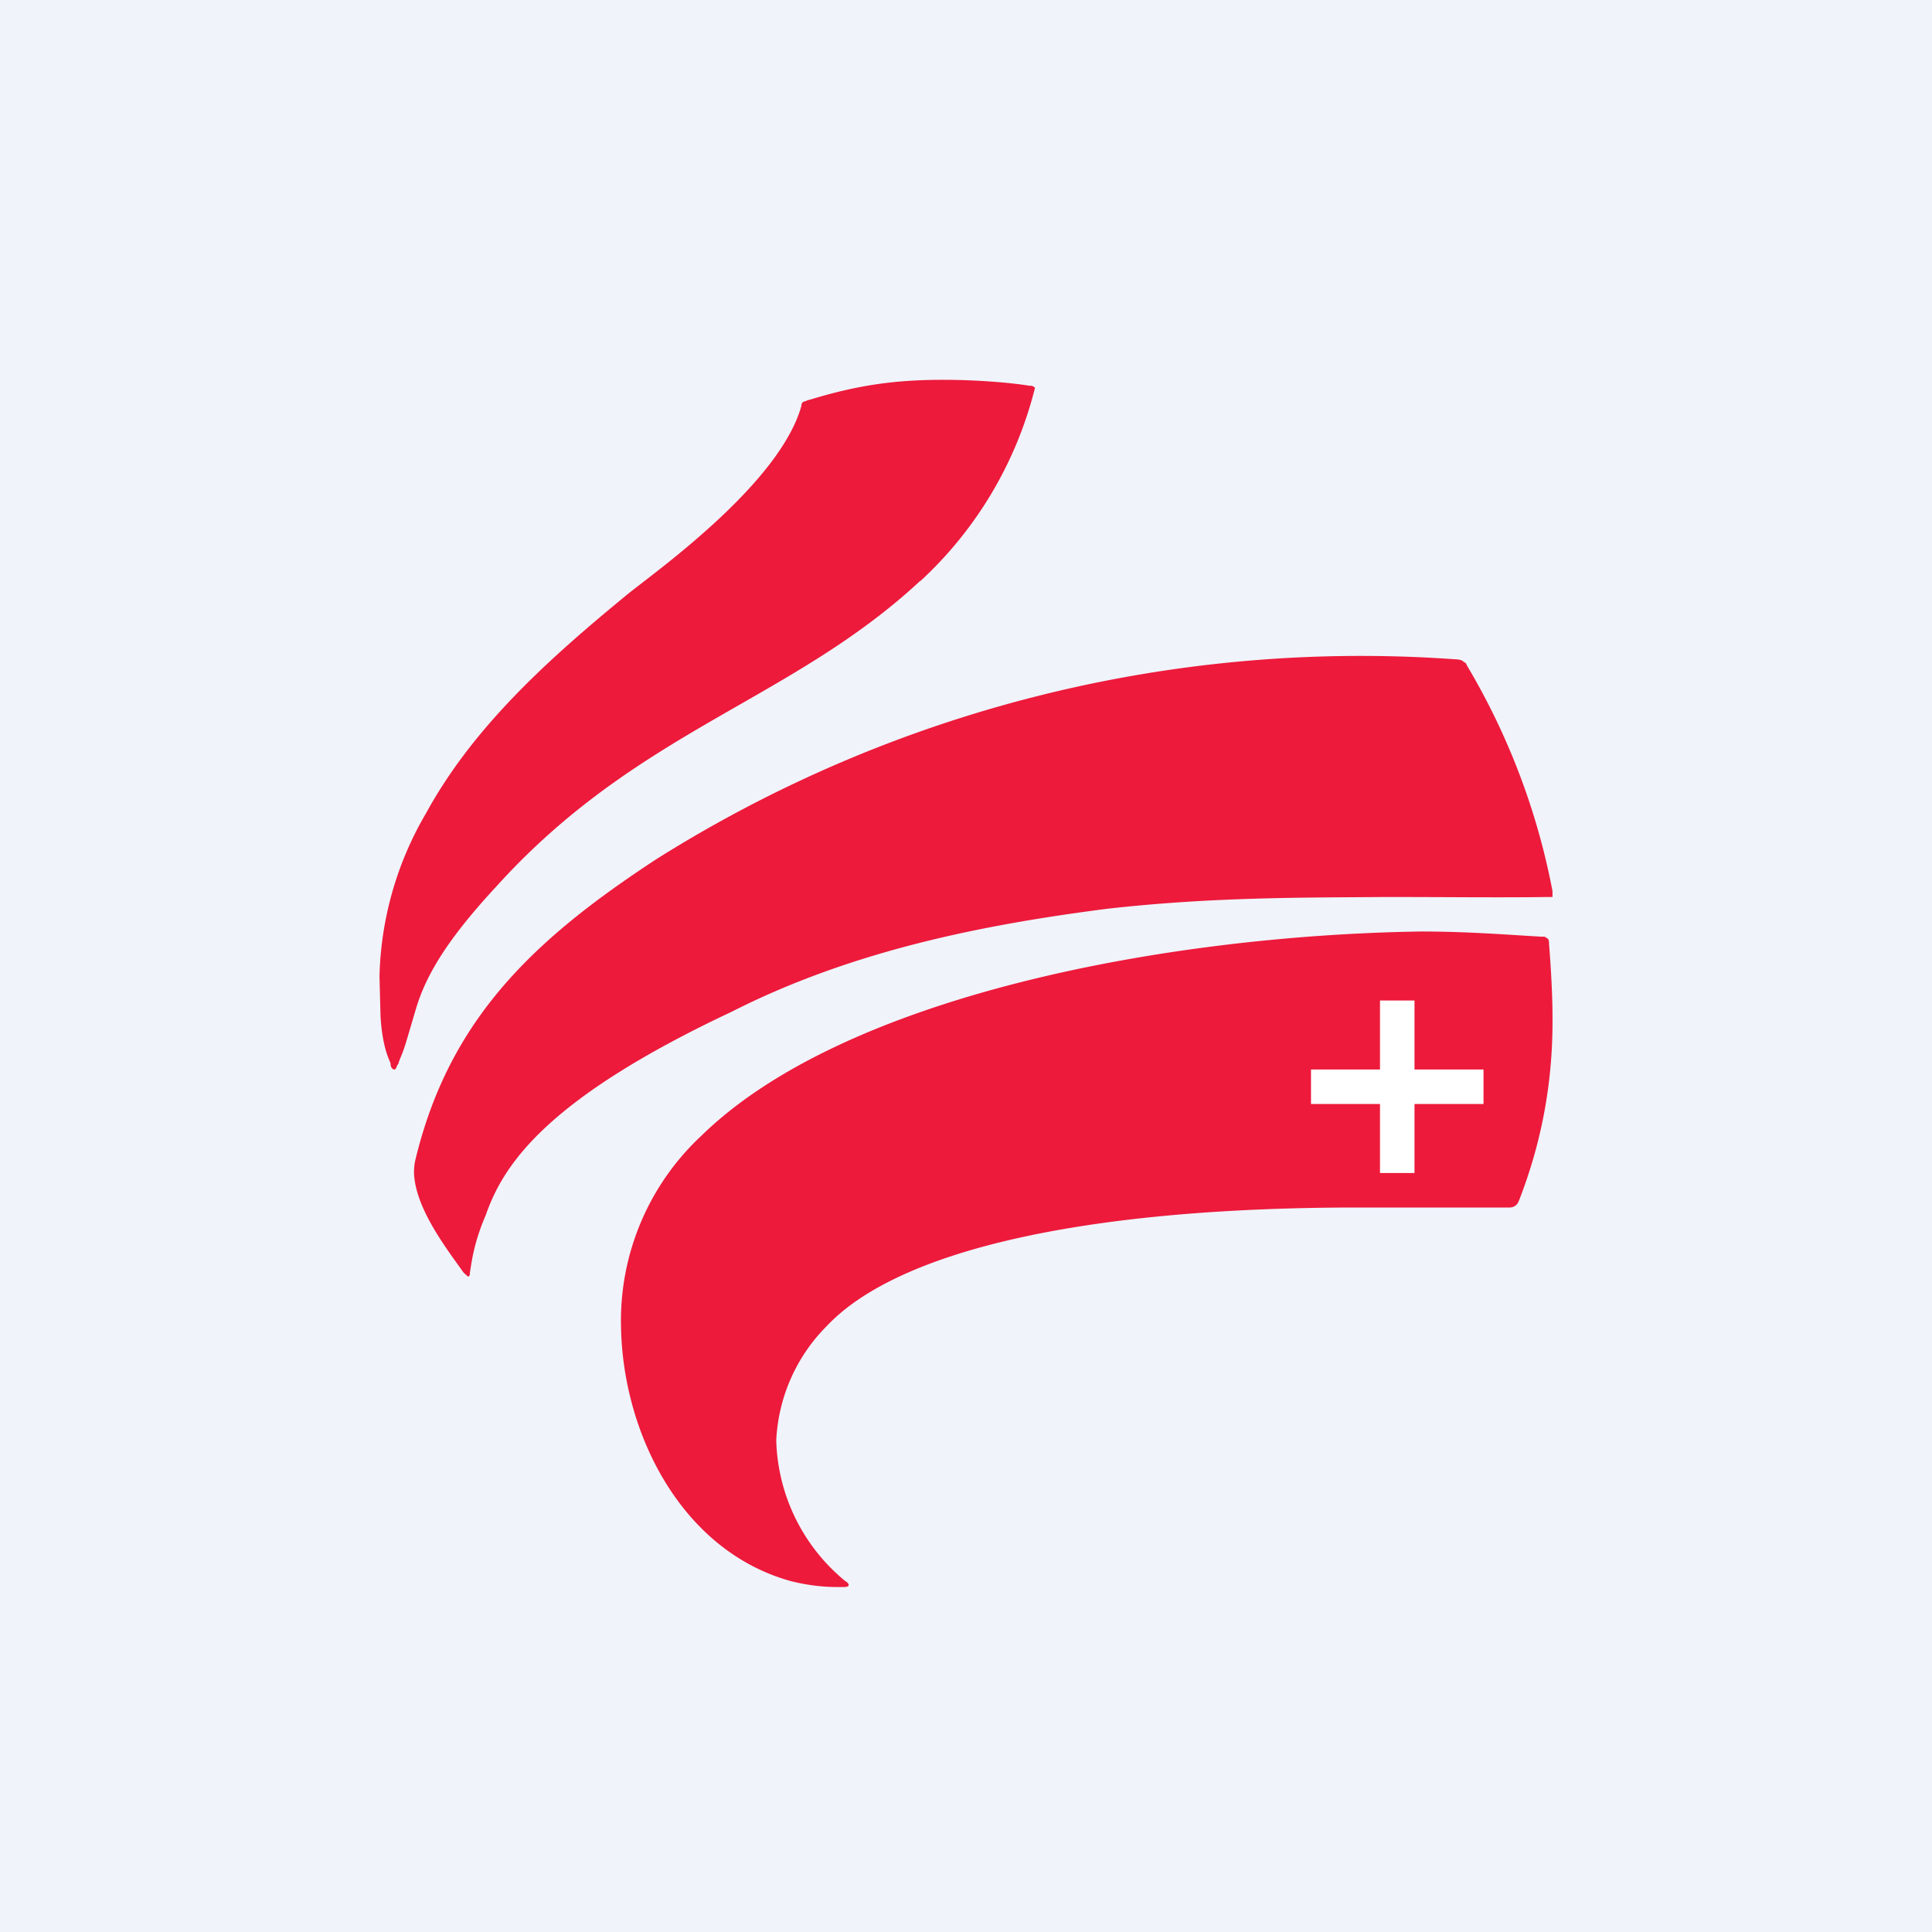
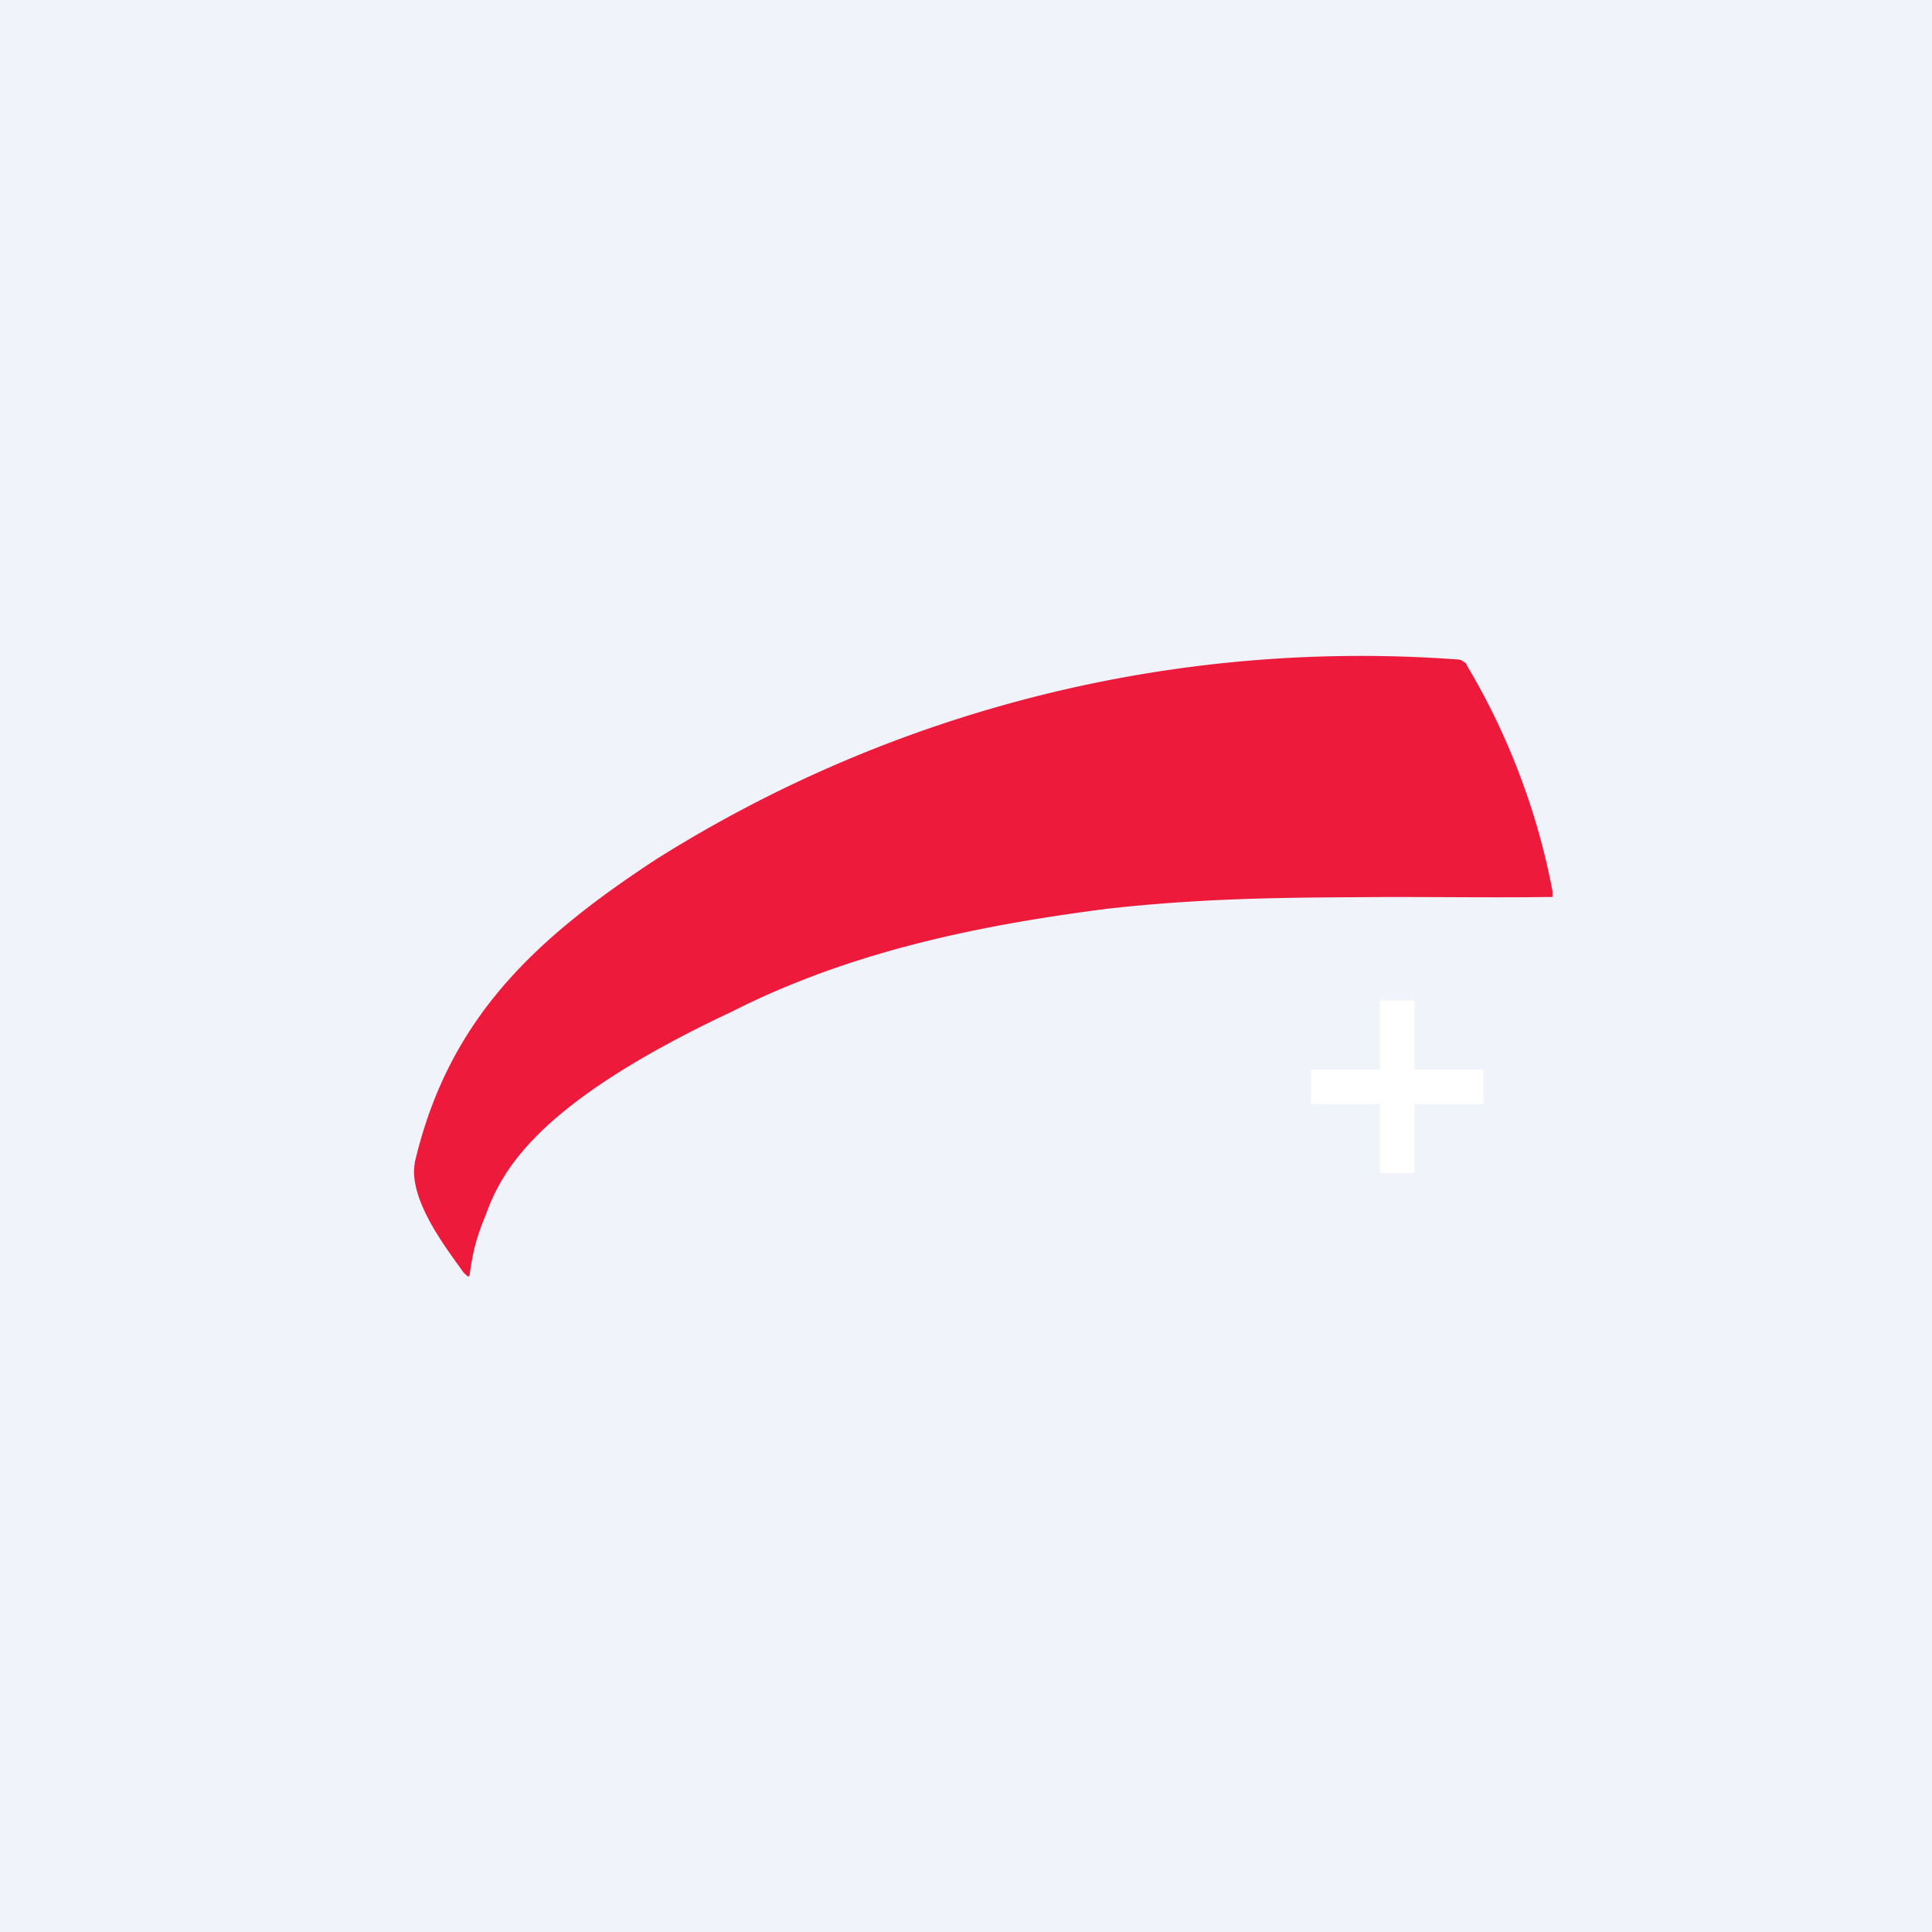
<svg xmlns="http://www.w3.org/2000/svg" width="56" height="56" viewBox="0 0 56 56">
  <path fill="#F0F3FA" d="M0 0h56v56H0z" />
-   <path d="M44.9 27.37c0-.05 0-.17-.06-.17-.05-.05-.05-.05-.17-.05-1.02-.06-2.16-.15-3.48-.15-7.35.11-16.7 1.85-20.86 5.92a7.32 7.32 0 0 0-2.33 5.5c.04 3.11 1.74 6.51 4.89 7.4.57.15 1.06.18 1.34.18h.26s.11 0 .11-.06-.11-.12-.11-.12a5.46 5.46 0 0 1-1.99-4.07 5.03 5.03 0 0 1 1.47-3.32C26.03 36.25 31.4 35 39.37 35h4.39s.11 0 .17-.06c.06-.05.06-.05.11-.17.67-1.73.98-3.49.96-5.34 0-.58-.05-1.47-.1-2.06ZM26.68 16.83c-3.76 3.5-8.18 4.32-12.28 8.85-1.43 1.54-2.05 2.58-2.34 3.55l-.29.98c-.1.34-.22.56-.22.62-.06.06-.06.17-.12.17-.05 0-.11-.06-.11-.17 0-.06-.23-.38-.29-1.37L11 28.3a9.78 9.78 0 0 1 1.35-4.73c1.4-2.56 3.64-4.54 5.87-6.37.85-.68 4.39-3.2 5.01-5.44 0-.06 0-.06.06-.12.06 0 .12-.05.17-.05 1.4-.43 2.52-.59 3.97-.58.77 0 1.8.07 2.4.17.06 0 .11 0 .17.06a11.35 11.35 0 0 1-3.32 5.6Z" fill="#ED1A3B" />
  <path d="M32.1 26.34c3.12-.35 5.8-.32 8.08-.34 1.72 0 3.35.02 4.65 0H45v-.17a20.15 20.15 0 0 0-2.48-6.54c-.05-.12-.05-.06-.11-.12s-.23-.06-.23-.06a38.34 38.34 0 0 0-23.15 5.79c-3.51 2.3-6 4.6-6.99 8.72-.03.12-.04.25-.04.38.04 1.02.92 2.16 1.44 2.89l.12.11c.06 0 .06-.06.06-.11.05-.3.11-.86.46-1.67.52-1.49 1.78-3.38 7.14-5.9 3.51-1.78 7.31-2.52 10.88-2.98Z" fill="#ED1A3B" />
  <path d="M41 29h-1v2h-2v1h2v2h1v-2h2v-1h-2v-2Z" fill="#fff" />
</svg>